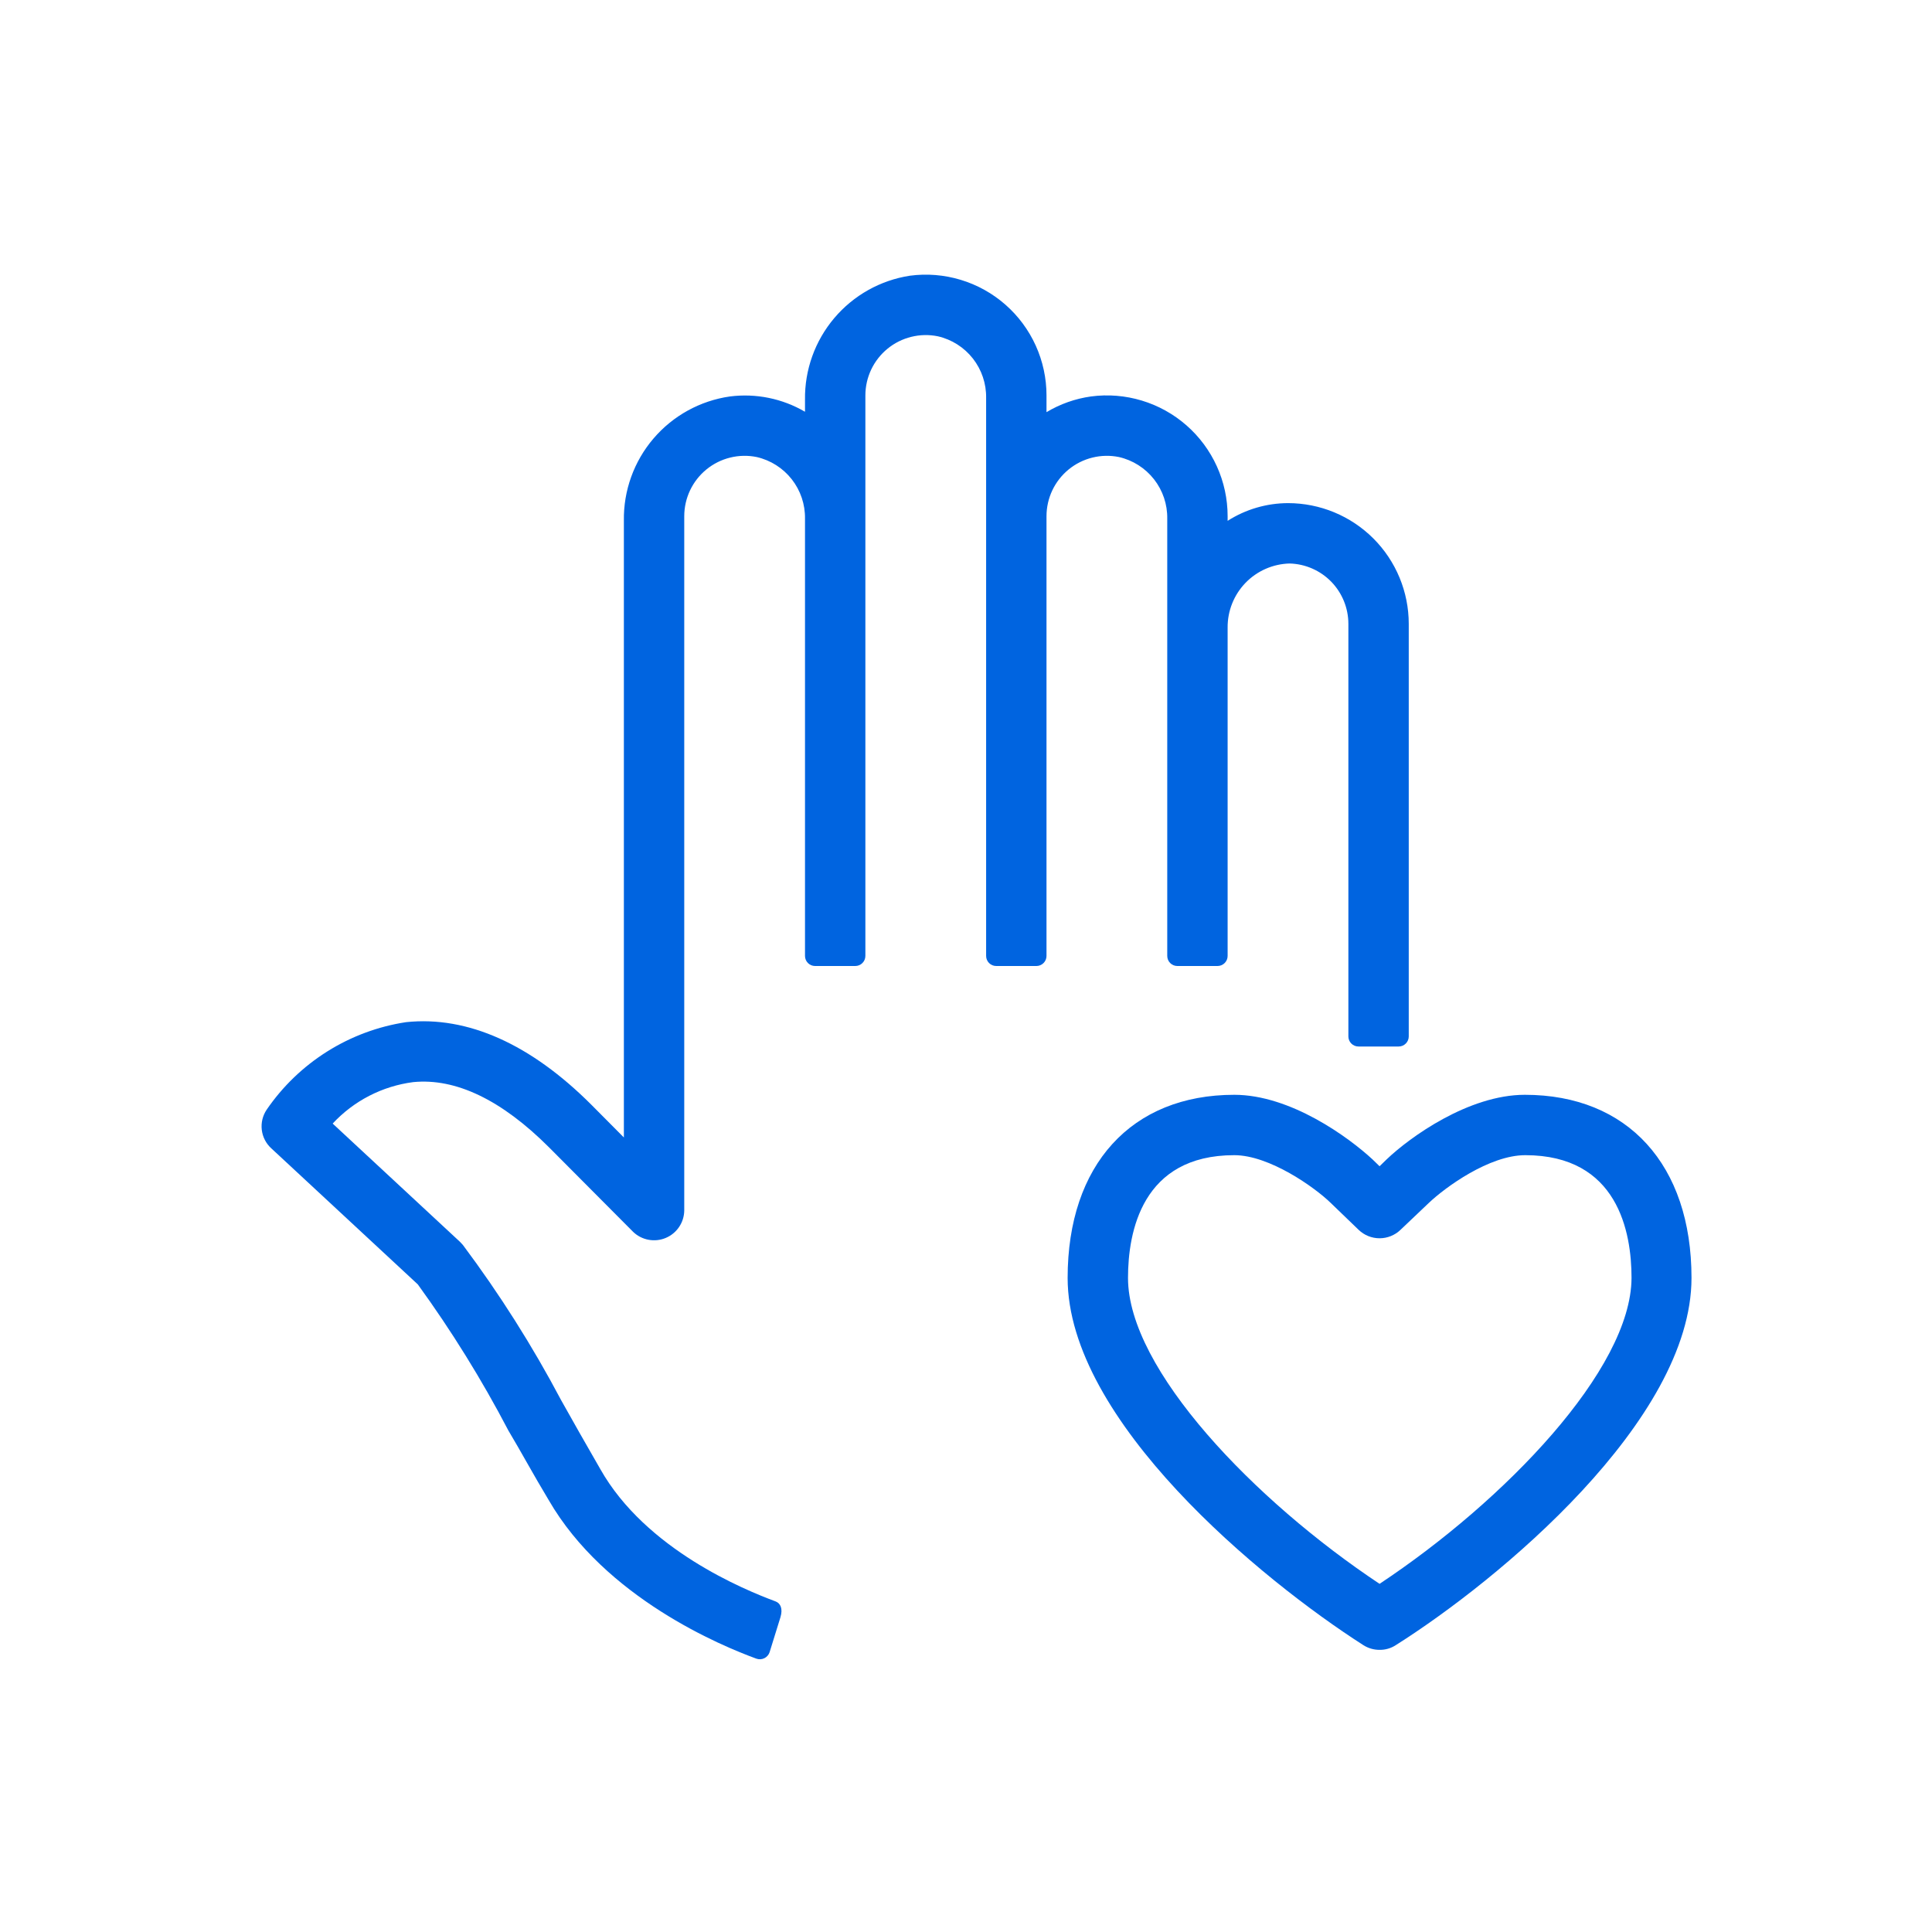
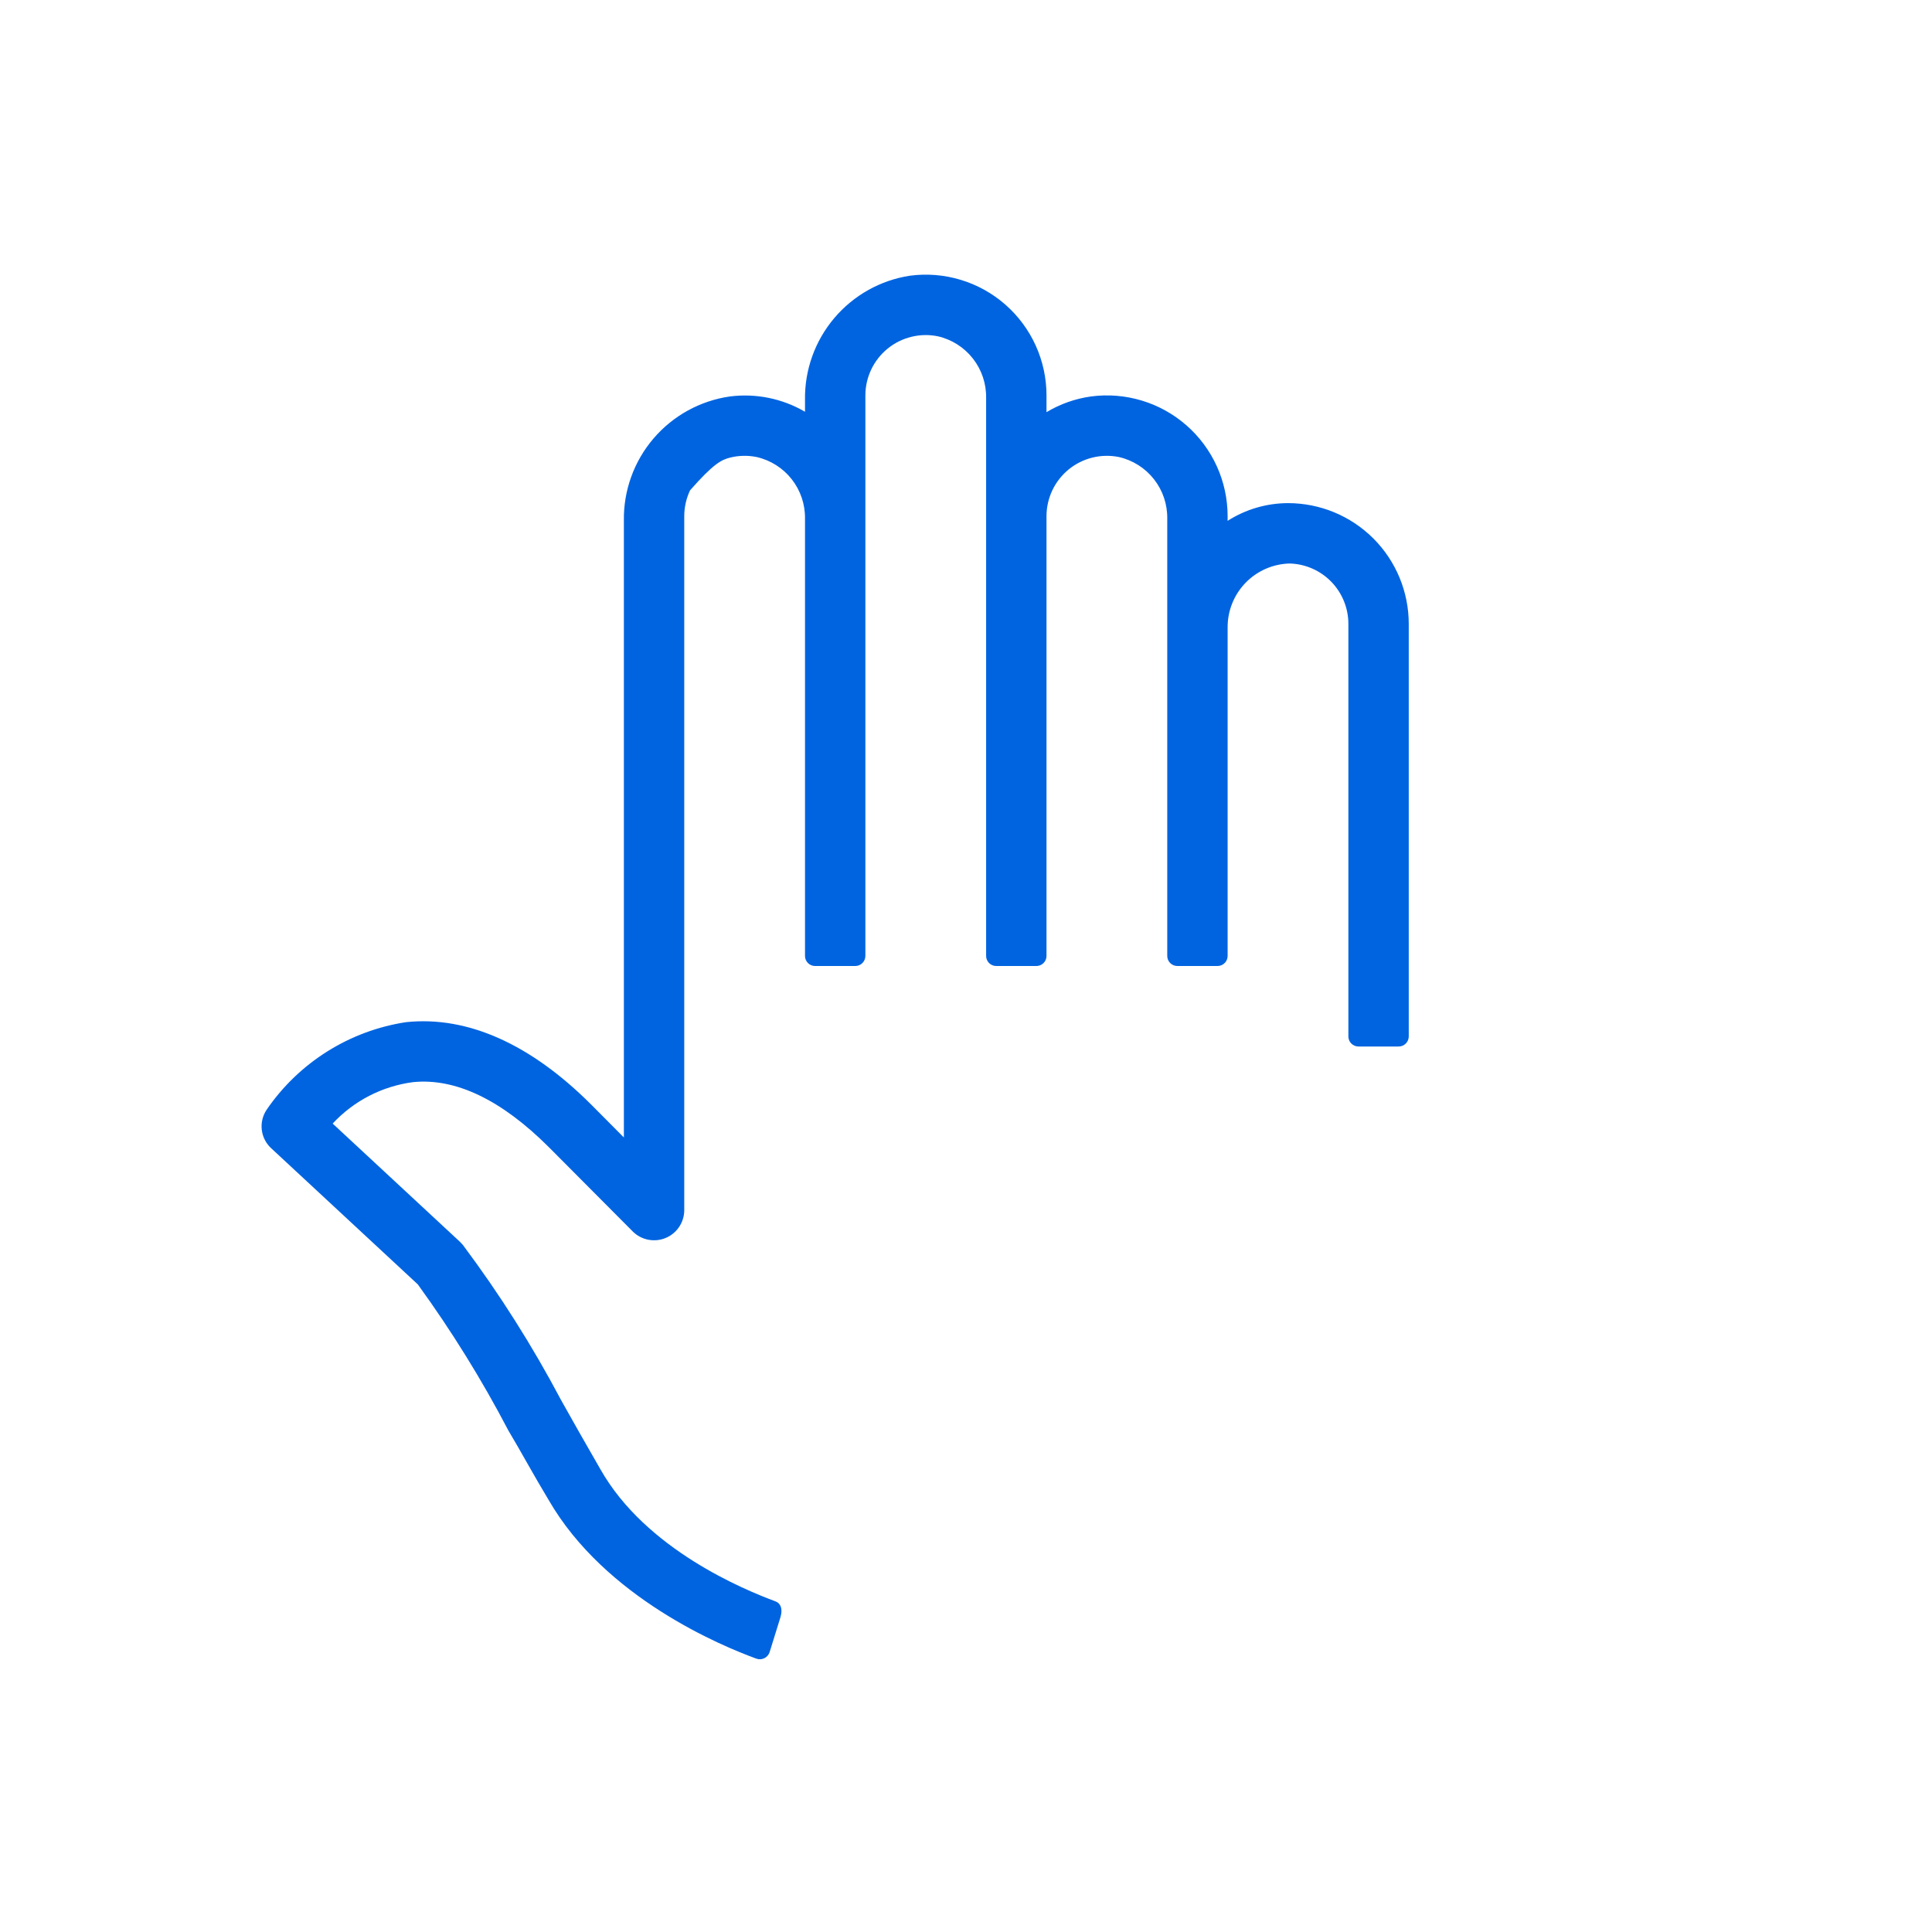
<svg xmlns="http://www.w3.org/2000/svg" width="96" height="96" viewBox="0 0 96 96" fill="none">
-   <path d="M55.6 22.71C56.29 22.868 56.905 23.258 57.342 23.815C57.779 24.372 58.011 25.062 58 25.77V47.5C58 47.633 58.053 47.76 58.146 47.853C58.24 47.947 58.367 48 58.5 48H60.5C60.633 48 60.76 47.947 60.853 47.853C60.947 47.76 61 47.633 61 47.5V31.18C60.995 30.352 61.314 29.555 61.89 28.96C62.466 28.366 63.252 28.021 64.08 28C64.862 28.021 65.604 28.346 66.15 28.906C66.695 29.467 67 30.218 67 31V51.5C67 51.633 67.053 51.76 67.146 51.853C67.24 51.947 67.367 52 67.5 52H69.5C69.633 52 69.76 51.947 69.853 51.853C69.947 51.76 70 51.633 70 51.5V31C70 29.409 69.368 27.883 68.243 26.757C67.117 25.632 65.591 25 64 25C62.937 25.003 61.896 25.308 61 25.88V25.65C61 24.795 60.818 23.95 60.465 23.171C60.112 22.393 59.597 21.698 58.954 21.135C58.311 20.572 57.556 20.152 56.737 19.905C55.919 19.657 55.057 19.587 54.21 19.7C53.428 19.809 52.677 20.075 52 20.48V19.65C52 18.795 51.818 17.95 51.465 17.171C51.112 16.393 50.597 15.698 49.954 15.135C49.311 14.572 48.556 14.152 47.737 13.905C46.919 13.657 46.057 13.587 45.21 13.7C43.745 13.926 42.411 14.674 41.454 15.806C40.496 16.938 39.98 18.378 40 19.86V20.46C38.874 19.802 37.563 19.535 36.27 19.7C34.791 19.911 33.441 20.655 32.471 21.79C31.5 22.926 30.978 24.377 31 25.87V56.52L29.38 54.89C26.38 51.89 23.24 50.47 20.18 50.79C18.788 51.001 17.455 51.497 16.263 52.245C15.071 52.993 14.045 53.979 13.25 55.14C13.052 55.434 12.966 55.79 13.008 56.143C13.05 56.495 13.218 56.821 13.48 57.06L20.76 63.82C22.435 66.127 23.939 68.553 25.26 71.08C25.86 72.08 26.5 73.27 27.26 74.53C30.07 79.4 35.86 81.79 37.59 82.42C37.654 82.442 37.721 82.451 37.788 82.447C37.855 82.443 37.921 82.425 37.982 82.395C38.042 82.366 38.096 82.324 38.14 82.273C38.185 82.223 38.219 82.164 38.24 82.1L38.78 80.36C38.91 79.93 38.78 79.66 38.53 79.57C37 79 32.09 77 29.83 73C29.11 71.75 28.46 70.61 27.88 69.57C26.456 66.877 24.824 64.299 23 61.86L22.85 61.7L16.53 55.83C17.582 54.697 18.997 53.969 20.53 53.77C22.64 53.56 24.92 54.65 27.28 57.01L31.46 61.21C31.671 61.413 31.936 61.55 32.224 61.603C32.511 61.657 32.808 61.626 33.078 61.513C33.348 61.401 33.579 61.212 33.743 60.969C33.907 60.727 33.996 60.442 34 60.15V25.65C34 25.205 34.099 24.766 34.289 24.364C34.48 23.962 34.758 23.607 35.102 23.326C35.447 23.044 35.85 22.843 36.282 22.737C36.714 22.63 37.164 22.621 37.6 22.71C38.29 22.868 38.905 23.258 39.342 23.815C39.779 24.372 40.011 25.062 40 25.77V47.5C40 47.633 40.053 47.76 40.146 47.853C40.24 47.947 40.367 48 40.5 48H42.5C42.633 48 42.76 47.947 42.853 47.853C42.947 47.76 43 47.633 43 47.5V19.65C43 19.205 43.099 18.766 43.289 18.364C43.48 17.962 43.758 17.607 44.102 17.326C44.447 17.044 44.85 16.843 45.282 16.737C45.714 16.63 46.164 16.621 46.6 16.71C47.29 16.868 47.905 17.258 48.342 17.815C48.779 18.372 49.011 19.062 49 19.77V47.5C49 47.633 49.053 47.76 49.146 47.853C49.24 47.947 49.367 48 49.5 48H51.5C51.633 48 51.76 47.947 51.853 47.853C51.947 47.76 52 47.633 52 47.5V25.65C52 25.205 52.099 24.766 52.289 24.364C52.48 23.962 52.758 23.607 53.102 23.326C53.447 23.044 53.85 22.843 54.282 22.737C54.714 22.63 55.164 22.621 55.6 22.71Z" fill="#0064E0" />
-   <path d="M75.77 54.4C72.98 54.4 70.06 56.5 68.9 57.61L68.55 57.95L68.2 57.61C67 56.5 64.12 54.4 61.33 54.4C56.22 54.4 53.05 57.88 53.05 63.5C53.05 70.59 62.67 78.5 67.75 81.75C67.989 81.901 68.267 81.981 68.55 81.98C68.834 81.984 69.112 81.904 69.35 81.75C74.44 78.54 84.05 70.59 84.05 63.5C84.05 57.88 80.88 54.4 75.77 54.4ZM68.55 78.7C62.35 74.58 56.05 68.05 56.05 63.5C56.05 61.22 56.74 57.4 61.33 57.4C63.08 57.4 65.33 59 66.12 59.77L67.51 61.11C67.79 61.379 68.162 61.529 68.55 61.529C68.938 61.529 69.311 61.379 69.59 61.11L71 59.77C71.81 59 74 57.4 75.79 57.4C80.39 57.4 81.07 61.22 81.07 63.5C81.05 68.05 74.76 74.58 68.55 78.7Z" fill="#0064E0" />
+   <path d="M55.6 22.71C56.29 22.868 56.905 23.258 57.342 23.815C57.779 24.372 58.011 25.062 58 25.77V47.5C58 47.633 58.053 47.76 58.146 47.853C58.24 47.947 58.367 48 58.5 48H60.5C60.633 48 60.76 47.947 60.853 47.853C60.947 47.76 61 47.633 61 47.5V31.18C60.995 30.352 61.314 29.555 61.89 28.96C62.466 28.366 63.252 28.021 64.08 28C64.862 28.021 65.604 28.346 66.15 28.906C66.695 29.467 67 30.218 67 31V51.5C67 51.633 67.053 51.76 67.146 51.853C67.24 51.947 67.367 52 67.5 52H69.5C69.633 52 69.76 51.947 69.853 51.853C69.947 51.76 70 51.633 70 51.5V31C70 29.409 69.368 27.883 68.243 26.757C67.117 25.632 65.591 25 64 25C62.937 25.003 61.896 25.308 61 25.88V25.65C61 24.795 60.818 23.95 60.465 23.171C60.112 22.393 59.597 21.698 58.954 21.135C58.311 20.572 57.556 20.152 56.737 19.905C55.919 19.657 55.057 19.587 54.21 19.7C53.428 19.809 52.677 20.075 52 20.48V19.65C52 18.795 51.818 17.95 51.465 17.171C51.112 16.393 50.597 15.698 49.954 15.135C49.311 14.572 48.556 14.152 47.737 13.905C46.919 13.657 46.057 13.587 45.21 13.7C43.745 13.926 42.411 14.674 41.454 15.806C40.496 16.938 39.98 18.378 40 19.86V20.46C38.874 19.802 37.563 19.535 36.27 19.7C34.791 19.911 33.441 20.655 32.471 21.79C31.5 22.926 30.978 24.377 31 25.87V56.52L29.38 54.89C26.38 51.89 23.24 50.47 20.18 50.79C18.788 51.001 17.455 51.497 16.263 52.245C15.071 52.993 14.045 53.979 13.25 55.14C13.052 55.434 12.966 55.79 13.008 56.143C13.05 56.495 13.218 56.821 13.48 57.06L20.76 63.82C22.435 66.127 23.939 68.553 25.26 71.08C25.86 72.08 26.5 73.27 27.26 74.53C30.07 79.4 35.86 81.79 37.59 82.42C37.654 82.442 37.721 82.451 37.788 82.447C37.855 82.443 37.921 82.425 37.982 82.395C38.042 82.366 38.096 82.324 38.14 82.273C38.185 82.223 38.219 82.164 38.24 82.1L38.78 80.36C38.91 79.93 38.78 79.66 38.53 79.57C37 79 32.09 77 29.83 73C29.11 71.75 28.46 70.61 27.88 69.57C26.456 66.877 24.824 64.299 23 61.86L22.85 61.7L16.53 55.83C17.582 54.697 18.997 53.969 20.53 53.77C22.64 53.56 24.92 54.65 27.28 57.01L31.46 61.21C31.671 61.413 31.936 61.55 32.224 61.603C32.511 61.657 32.808 61.626 33.078 61.513C33.348 61.401 33.579 61.212 33.743 60.969C33.907 60.727 33.996 60.442 34 60.15V25.65C34 25.205 34.099 24.766 34.289 24.364C35.447 23.044 35.85 22.843 36.282 22.737C36.714 22.63 37.164 22.621 37.6 22.71C38.29 22.868 38.905 23.258 39.342 23.815C39.779 24.372 40.011 25.062 40 25.77V47.5C40 47.633 40.053 47.76 40.146 47.853C40.24 47.947 40.367 48 40.5 48H42.5C42.633 48 42.76 47.947 42.853 47.853C42.947 47.76 43 47.633 43 47.5V19.65C43 19.205 43.099 18.766 43.289 18.364C43.48 17.962 43.758 17.607 44.102 17.326C44.447 17.044 44.85 16.843 45.282 16.737C45.714 16.63 46.164 16.621 46.6 16.71C47.29 16.868 47.905 17.258 48.342 17.815C48.779 18.372 49.011 19.062 49 19.77V47.5C49 47.633 49.053 47.76 49.146 47.853C49.24 47.947 49.367 48 49.5 48H51.5C51.633 48 51.76 47.947 51.853 47.853C51.947 47.76 52 47.633 52 47.5V25.65C52 25.205 52.099 24.766 52.289 24.364C52.48 23.962 52.758 23.607 53.102 23.326C53.447 23.044 53.85 22.843 54.282 22.737C54.714 22.63 55.164 22.621 55.6 22.71Z" fill="#0064E0" />
</svg>